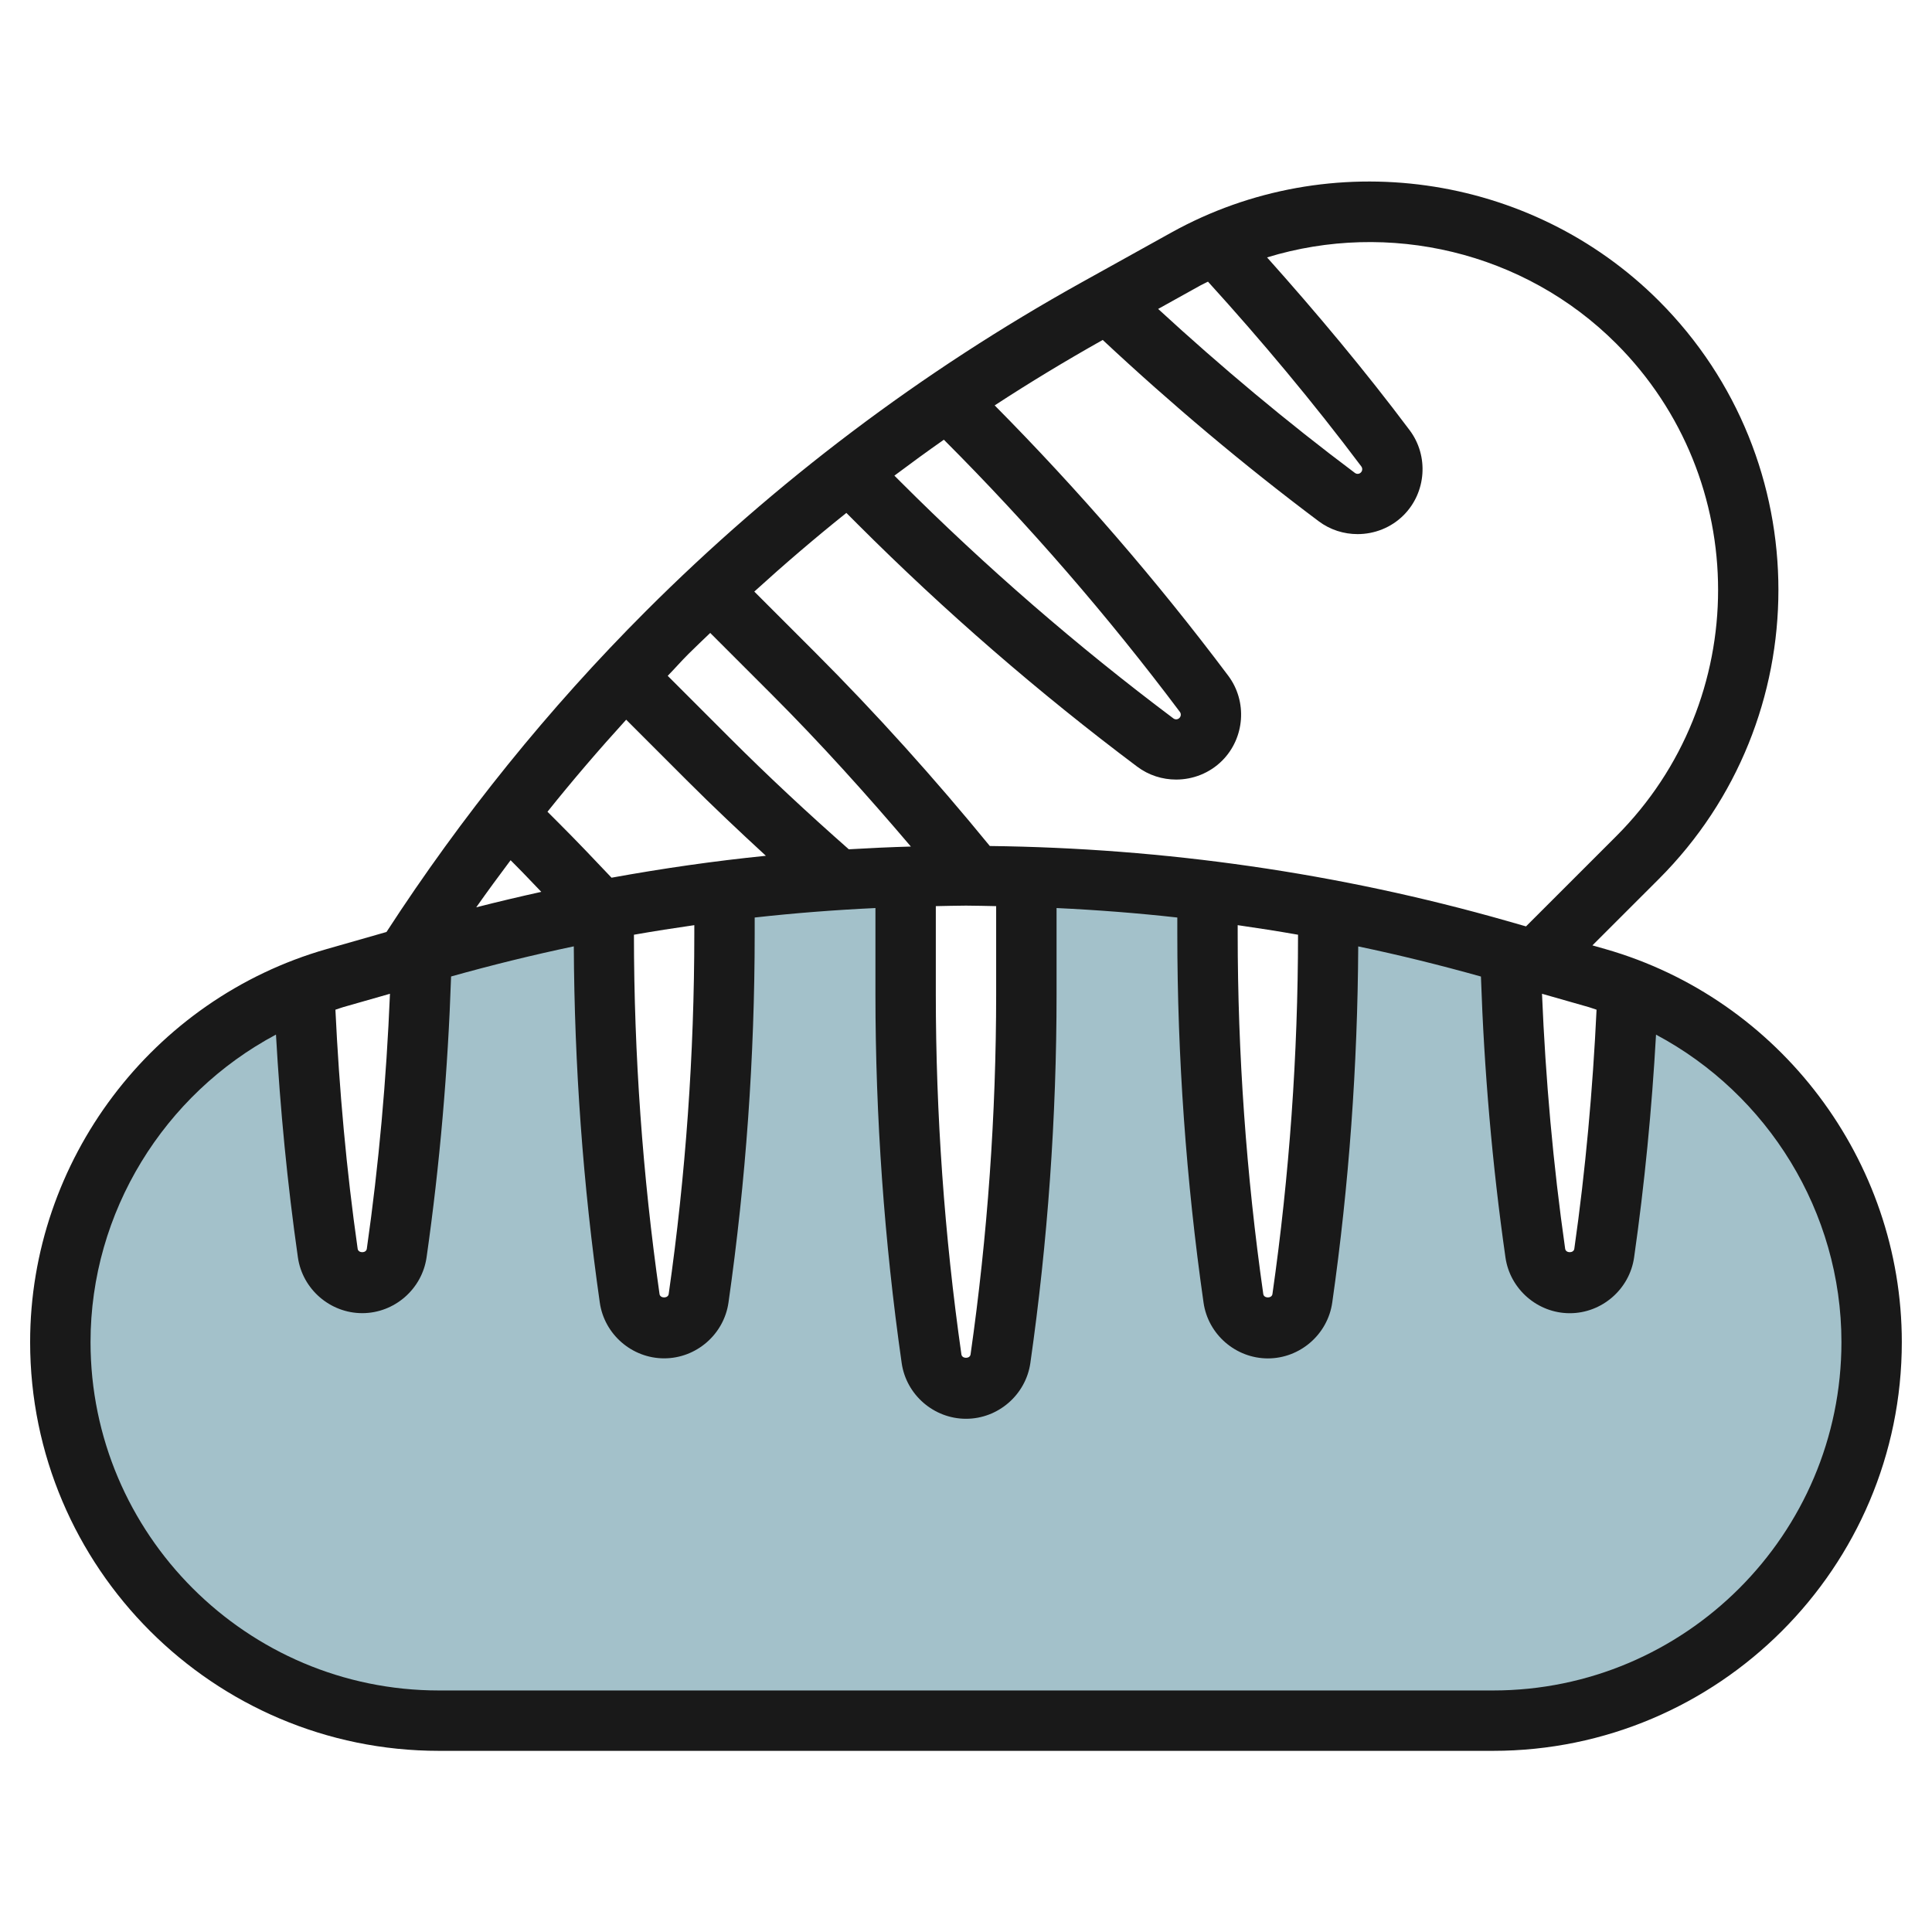
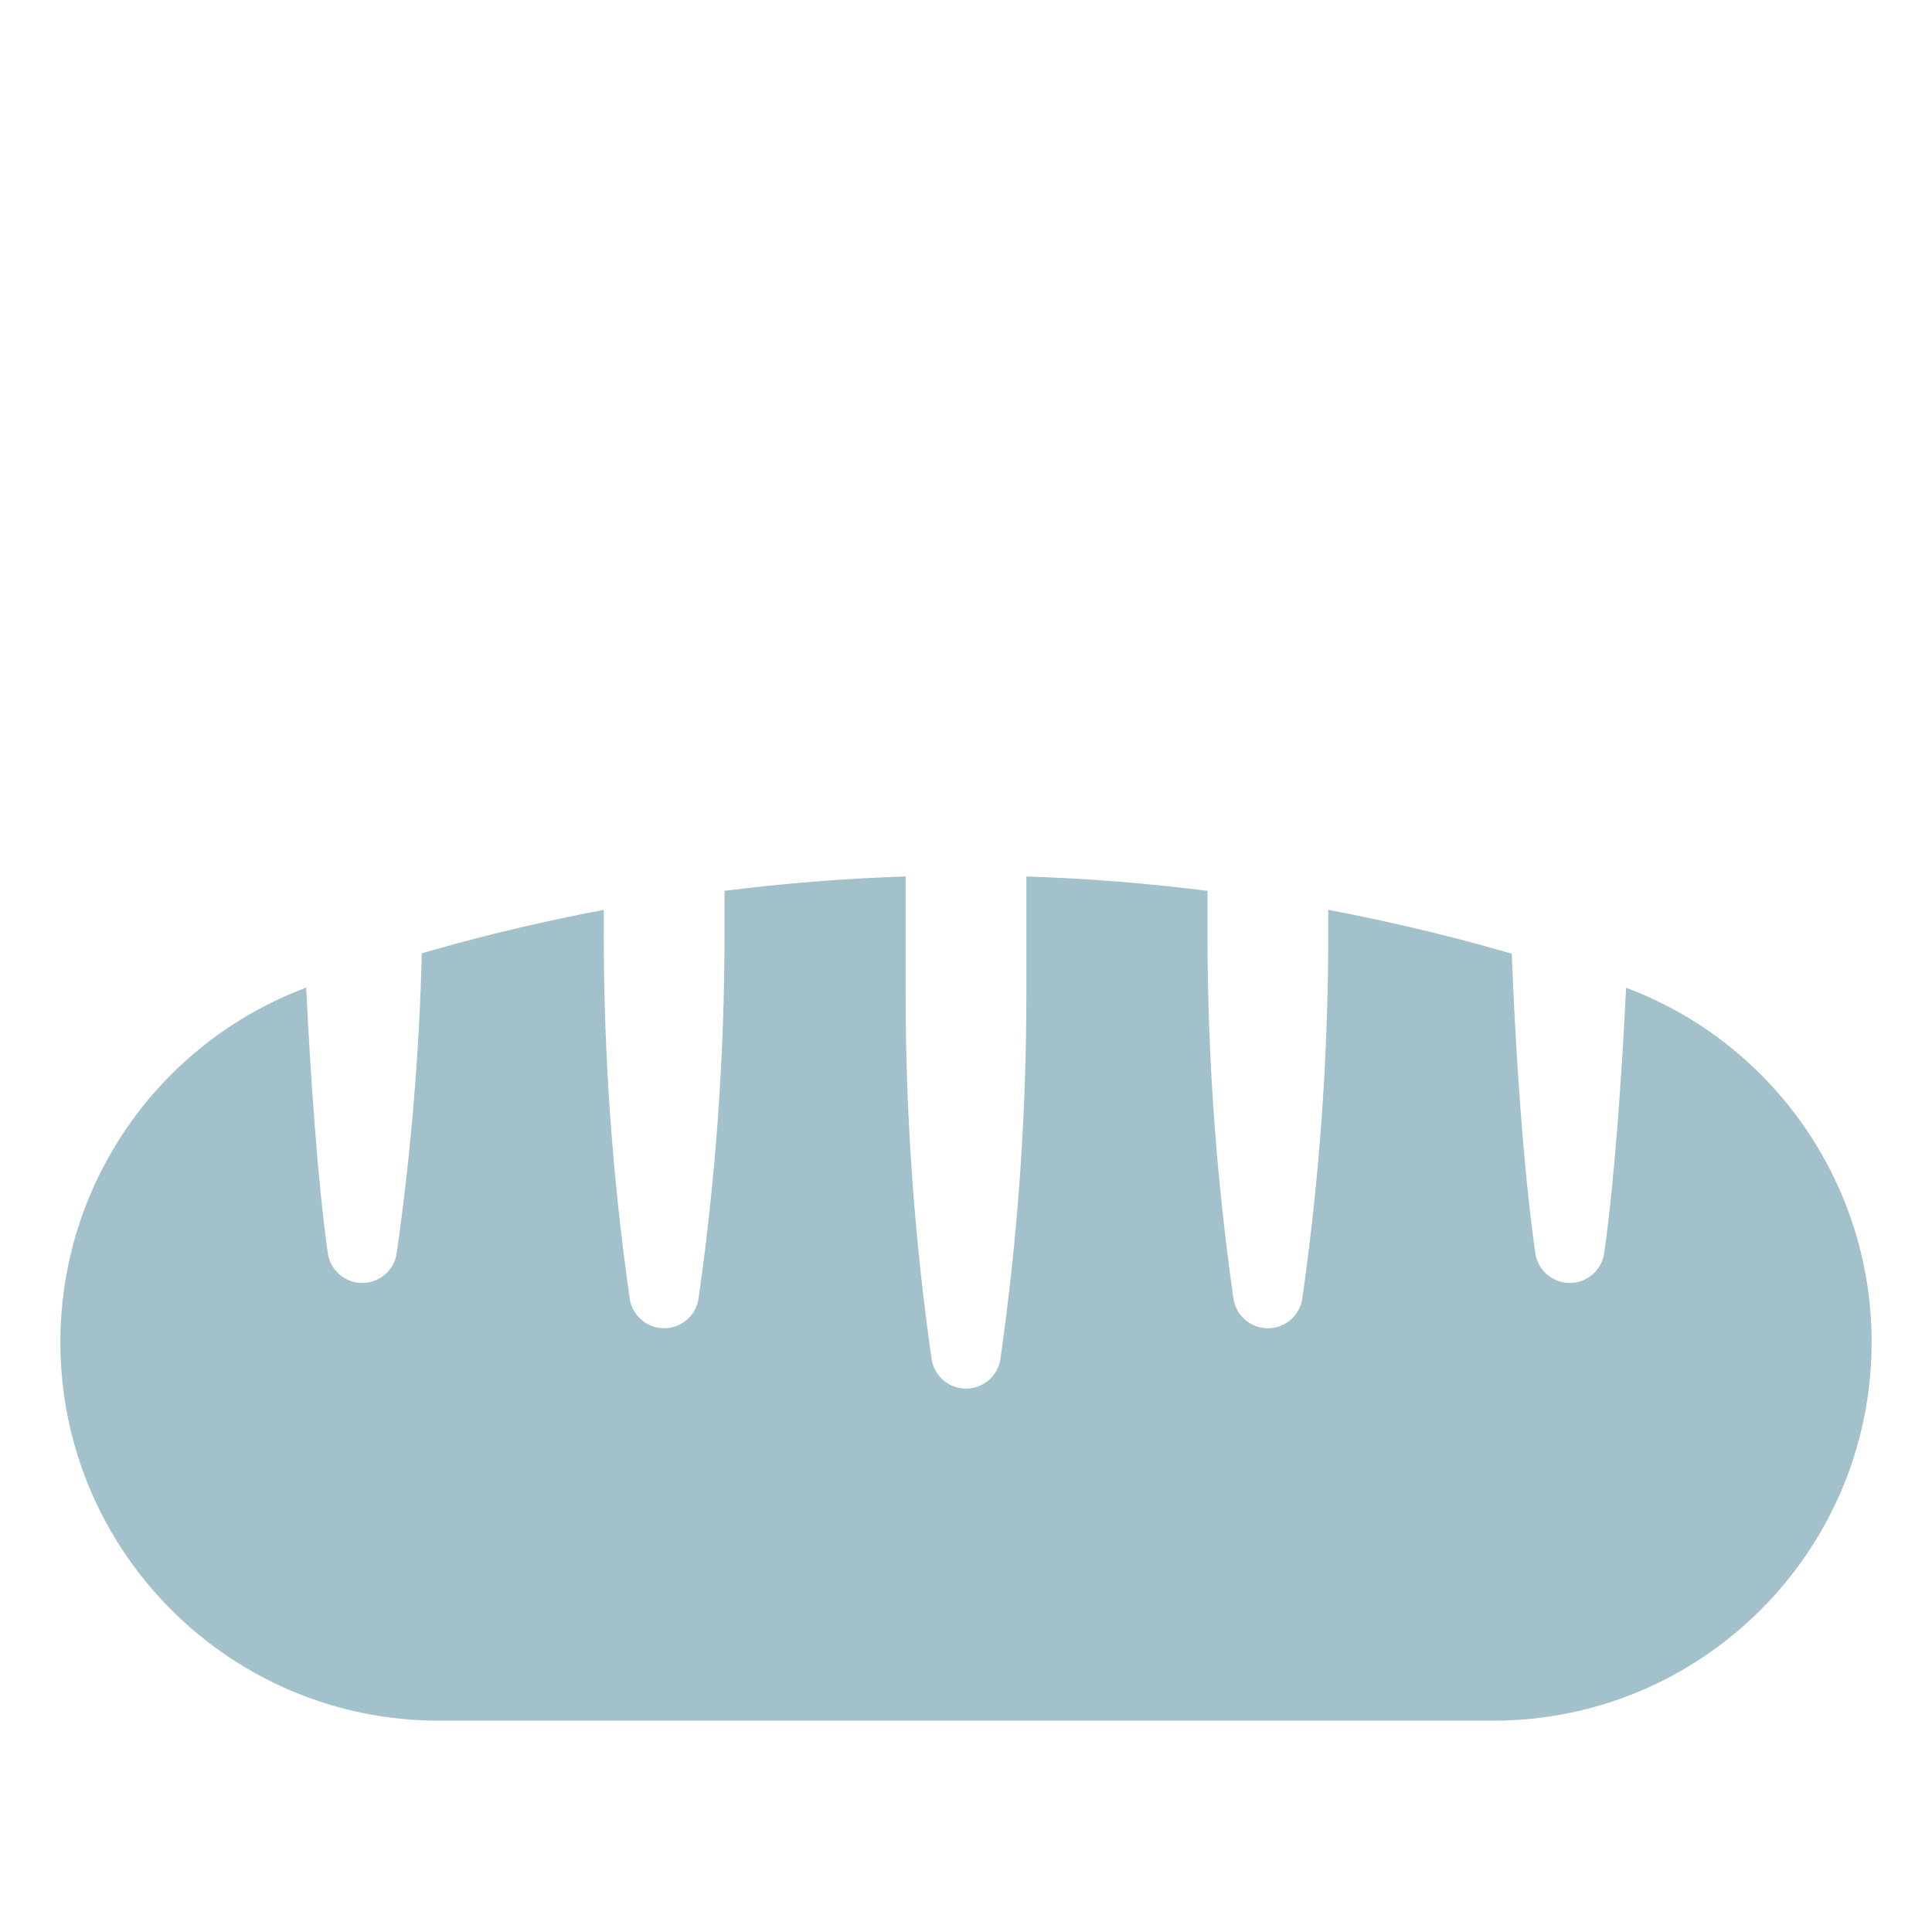
<svg xmlns="http://www.w3.org/2000/svg" id="Layer_3" enable-background="new 0 0 64 64" height="512" viewBox="0 0 64 64" width="512">
  <g>
    <g>
      <path d="m53.866 32.72c-.137 2.81-.377 6.358-.725 8.79-.081.568-.567.99-1.141.99s-1.06-.422-1.141-.99c-.4-2.799-.659-6.751-.78-9.916l-.425-.122c-1.865-.532-3.753-.971-5.654-1.332v.789c0 4.042-.287 8.079-.859 12.081-.081.568-.567.99-1.141.99s-1.06-.422-1.141-.99c-.572-4.002-.859-8.039-.859-12.081v-1.419c-1.99-.25-3.992-.412-6-.475v3.894c0 4.042-.287 8.079-.859 12.081-.081.568-.567.99-1.141.99s-1.06-.422-1.141-.99c-.572-4.002-.859-8.039-.859-12.081v-3.894c-2.008.062-4.01.225-6 .475v1.419c0 4.042-.287 8.079-.859 12.081-.081.568-.567.99-1.141.99s-1.06-.422-1.141-.99c-.572-4.002-.859-8.039-.859-12.081v-.789c-1.901.361-3.789.8-5.654 1.333l-.373.107c-.084 3.323-.361 6.639-.832 9.931-.081.567-.567.989-1.141.989s-1.06-.422-1.141-.99c-.341-2.385-.578-5.965-.716-8.793-4.864 1.819-8.143 6.48-8.143 11.742 0 6.926 5.615 12.541 12.541 12.541h34.919c6.925 0 12.54-5.615 12.54-12.541 0-5.259-3.275-9.918-8.134-11.739z" fill="#a3c1ca" />
    </g>
-     <path d="m14.541 57.999h34.918c7.466 0 13.541-6.074 13.541-13.541 0-6.013-4.039-11.367-9.821-13.019l-.428-.122 2.202-2.201c5.279-5.28 5.279-13.87 0-19.149-4.253-4.253-10.894-5.183-16.152-2.263l-2.956 1.642c-5.301 2.945-10.164 6.613-14.453 10.902-3.223 3.223-6.106 6.8-8.589 10.625l-1.984.567c-5.783 1.653-9.821 7.006-9.821 13.019.001 7.466 6.076 13.54 13.543 13.54zm38.347-24.551c-.126 2.645-.364 5.305-.737 7.92-.021.149-.28.151-.303 0-.399-2.792-.65-5.627-.767-8.448l1.549.442c.087.025.171.059.258.086zm-13.116-23.996c.08-.044.163-.08.244-.122 1.779 1.958 3.492 4.006 5.079 6.121.045.061.04.147-.014.2-.053.056-.139.061-.2.014-2.255-1.691-4.437-3.518-6.516-5.431zm-3.243 1.809c2.27 2.122 4.669 4.142 7.153 6.005.382.287.836.427 1.29.427.556 0 1.11-.212 1.525-.627.752-.753.838-1.963.2-2.814-1.48-1.974-3.076-3.881-4.724-5.725 4.02-1.233 8.514-.199 11.566 2.854 4.5 4.499 4.5 11.821 0 16.32l-2.988 2.987-.622-.178c-5.579-1.593-11.355-2.416-17.14-2.485-1.82-2.226-3.76-4.386-5.788-6.414l-2.014-2.014c.99-.901 2.006-1.771 3.05-2.606l.378.378c2.882 2.882 5.997 5.583 9.257 8.028.382.287.836.427 1.289.427.556 0 1.11-.212 1.525-.627.752-.753.839-1.963.2-2.814-2.362-3.148-4.965-6.155-7.736-8.954 1.167-.762 2.361-1.483 3.579-2.168zm4.471 19.386c.668.096 1.334.2 1.999.317-.002 3.971-.286 7.975-.848 11.904-.021.148-.281.148-.303 0-.563-3.942-.848-7.96-.848-11.939zm-10-.63c.333-.005.666-.017 1-.017.333 0 .666.012.999.017v2.912c0 3.982-.285 7.999-.848 11.939-.021.148-.281.148-.303 0-.563-3.942-.848-7.96-.848-11.939zm.267-15.451c2.806 2.808 5.436 5.842 7.818 9.017.045.061.039.146-.015.2-.053.054-.138.062-.2.015-3.185-2.389-6.227-5.027-9.042-7.842l-.2-.2c.541-.405 1.086-.803 1.639-1.19zm-7.74 6.401 2.059 2.059c1.596 1.596 3.118 3.289 4.588 5.017-.686.019-1.371.051-2.056.091-1.35-1.188-2.678-2.425-3.947-3.694l-2.052-2.052c.232-.239.452-.49.688-.726s.48-.463.72-.695zm-6.427 7.716c.282.282.553.575.831.861-.721.159-1.44.329-2.155.512.37-.527.752-1.044 1.138-1.56zm3.158.392c-.575-.609-1.152-1.215-1.744-1.807l-.378-.378c.836-1.045 1.707-2.06 2.607-3.049l2.014 2.014c.848.848 1.726 1.677 2.614 2.494-1.713.173-3.418.418-5.113.726zm2.742 1.572v.282c0 3.979-.285 7.997-.849 11.939-.021.147-.281.149-.303 0-.561-3.929-.846-7.933-.848-11.904.665-.117 1.332-.221 2-.317zm-10.082 2.273c-.117 2.821-.368 5.656-.767 8.448-.021.15-.281.15-.303 0-.373-2.616-.611-5.275-.737-7.92.087-.027.171-.061.259-.086zm-3.776 1.352c.139 2.467.378 4.942.726 7.378.15 1.055 1.067 1.85 2.132 1.85 1.064 0 1.98-.795 2.131-1.85.439-3.074.707-6.199.812-9.303 1.345-.377 2.7-.711 4.065-.998.019 3.938.304 7.906.861 11.8.15 1.054 1.067 1.848 2.132 1.848 1.064 0 1.98-.794 2.131-1.848.576-4.034.868-8.146.868-12.22v-.535c1.329-.148 2.663-.251 4-.314v2.849c0 4.074.292 8.187.869 12.222.15 1.054 1.067 1.848 2.132 1.848 1.064 0 1.98-.794 2.131-1.848.576-4.033.868-8.146.868-12.222v-2.849c1.337.063 2.671.166 4 .314v.535c0 4.074.292 8.187.869 12.222.15 1.054 1.067 1.848 2.132 1.848 1.064 0 1.98-.794 2.131-1.848.556-3.894.841-7.862.861-11.8 1.365.286 2.72.621 4.065.998.105 3.104.373 6.229.812 9.303.15 1.055 1.067 1.85 2.131 1.85s1.981-.795 2.131-1.85c.348-2.436.587-4.911.726-7.378 3.703 1.972 6.142 5.875 6.142 10.184 0 6.363-5.177 11.541-11.541 11.541h-34.918c-6.364 0-11.542-5.178-11.542-11.541 0-4.309 2.439-8.212 6.143-10.186z" fill="#191919" />
  </g>
</svg>